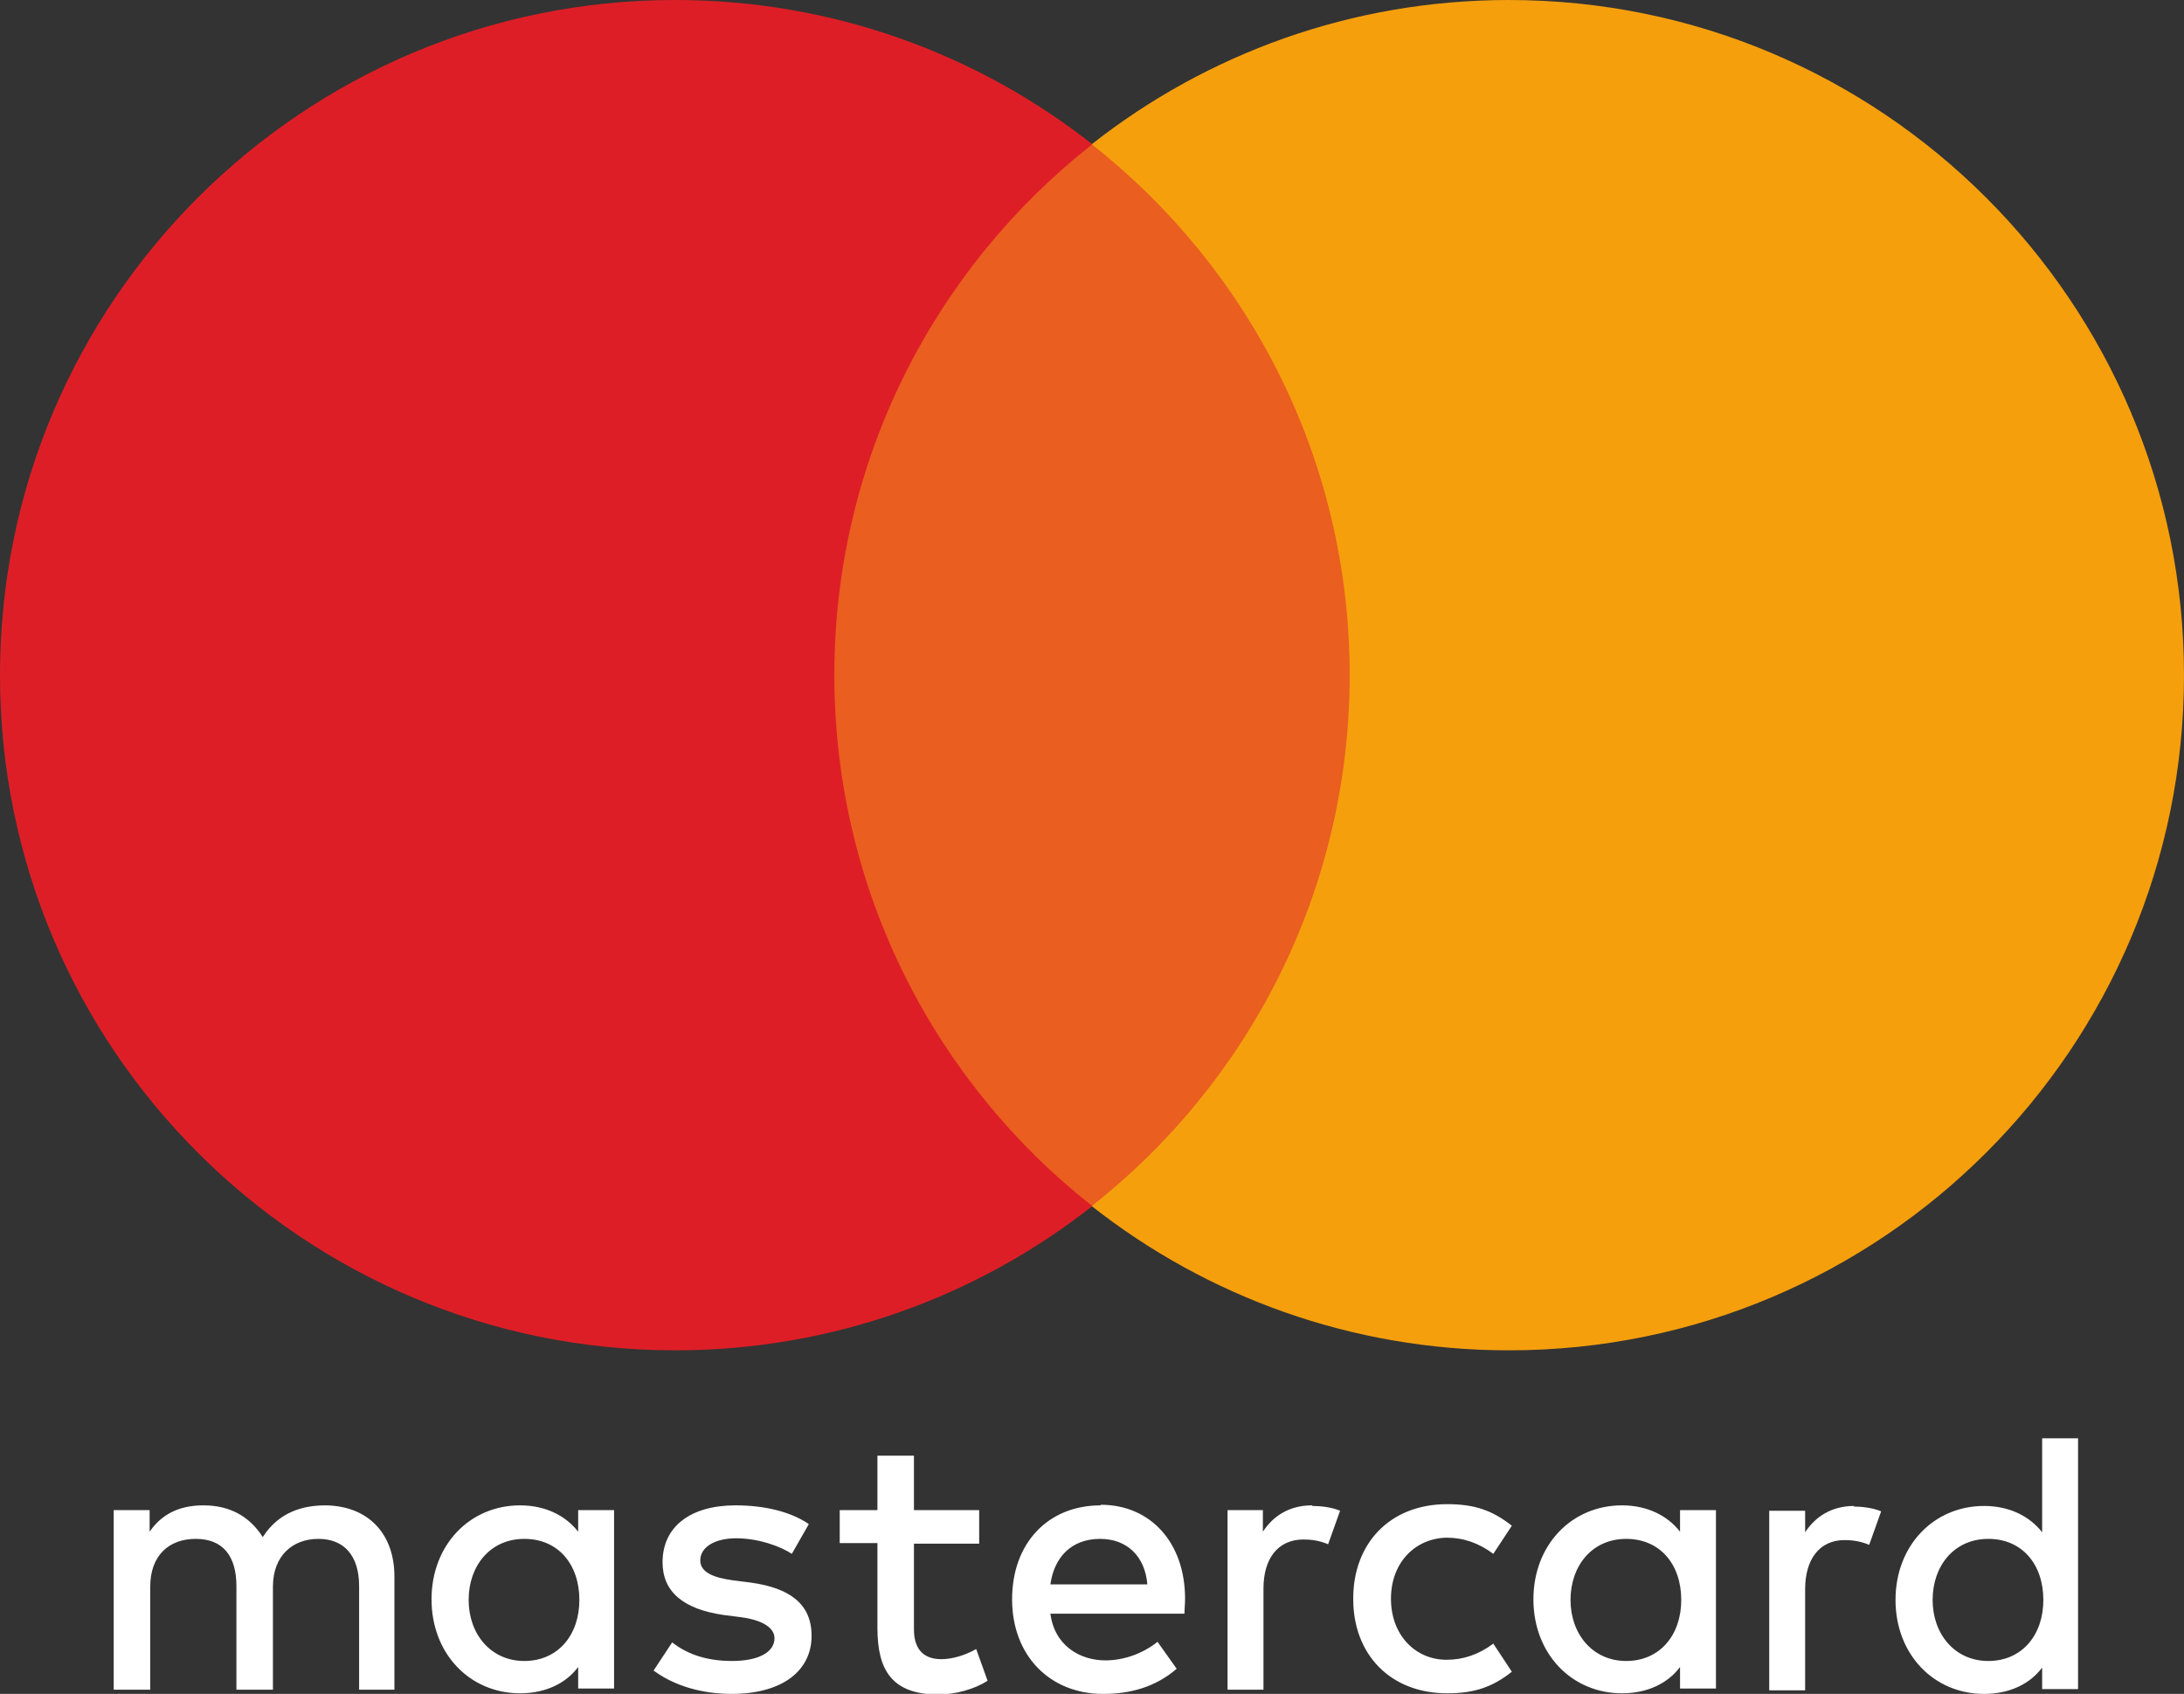
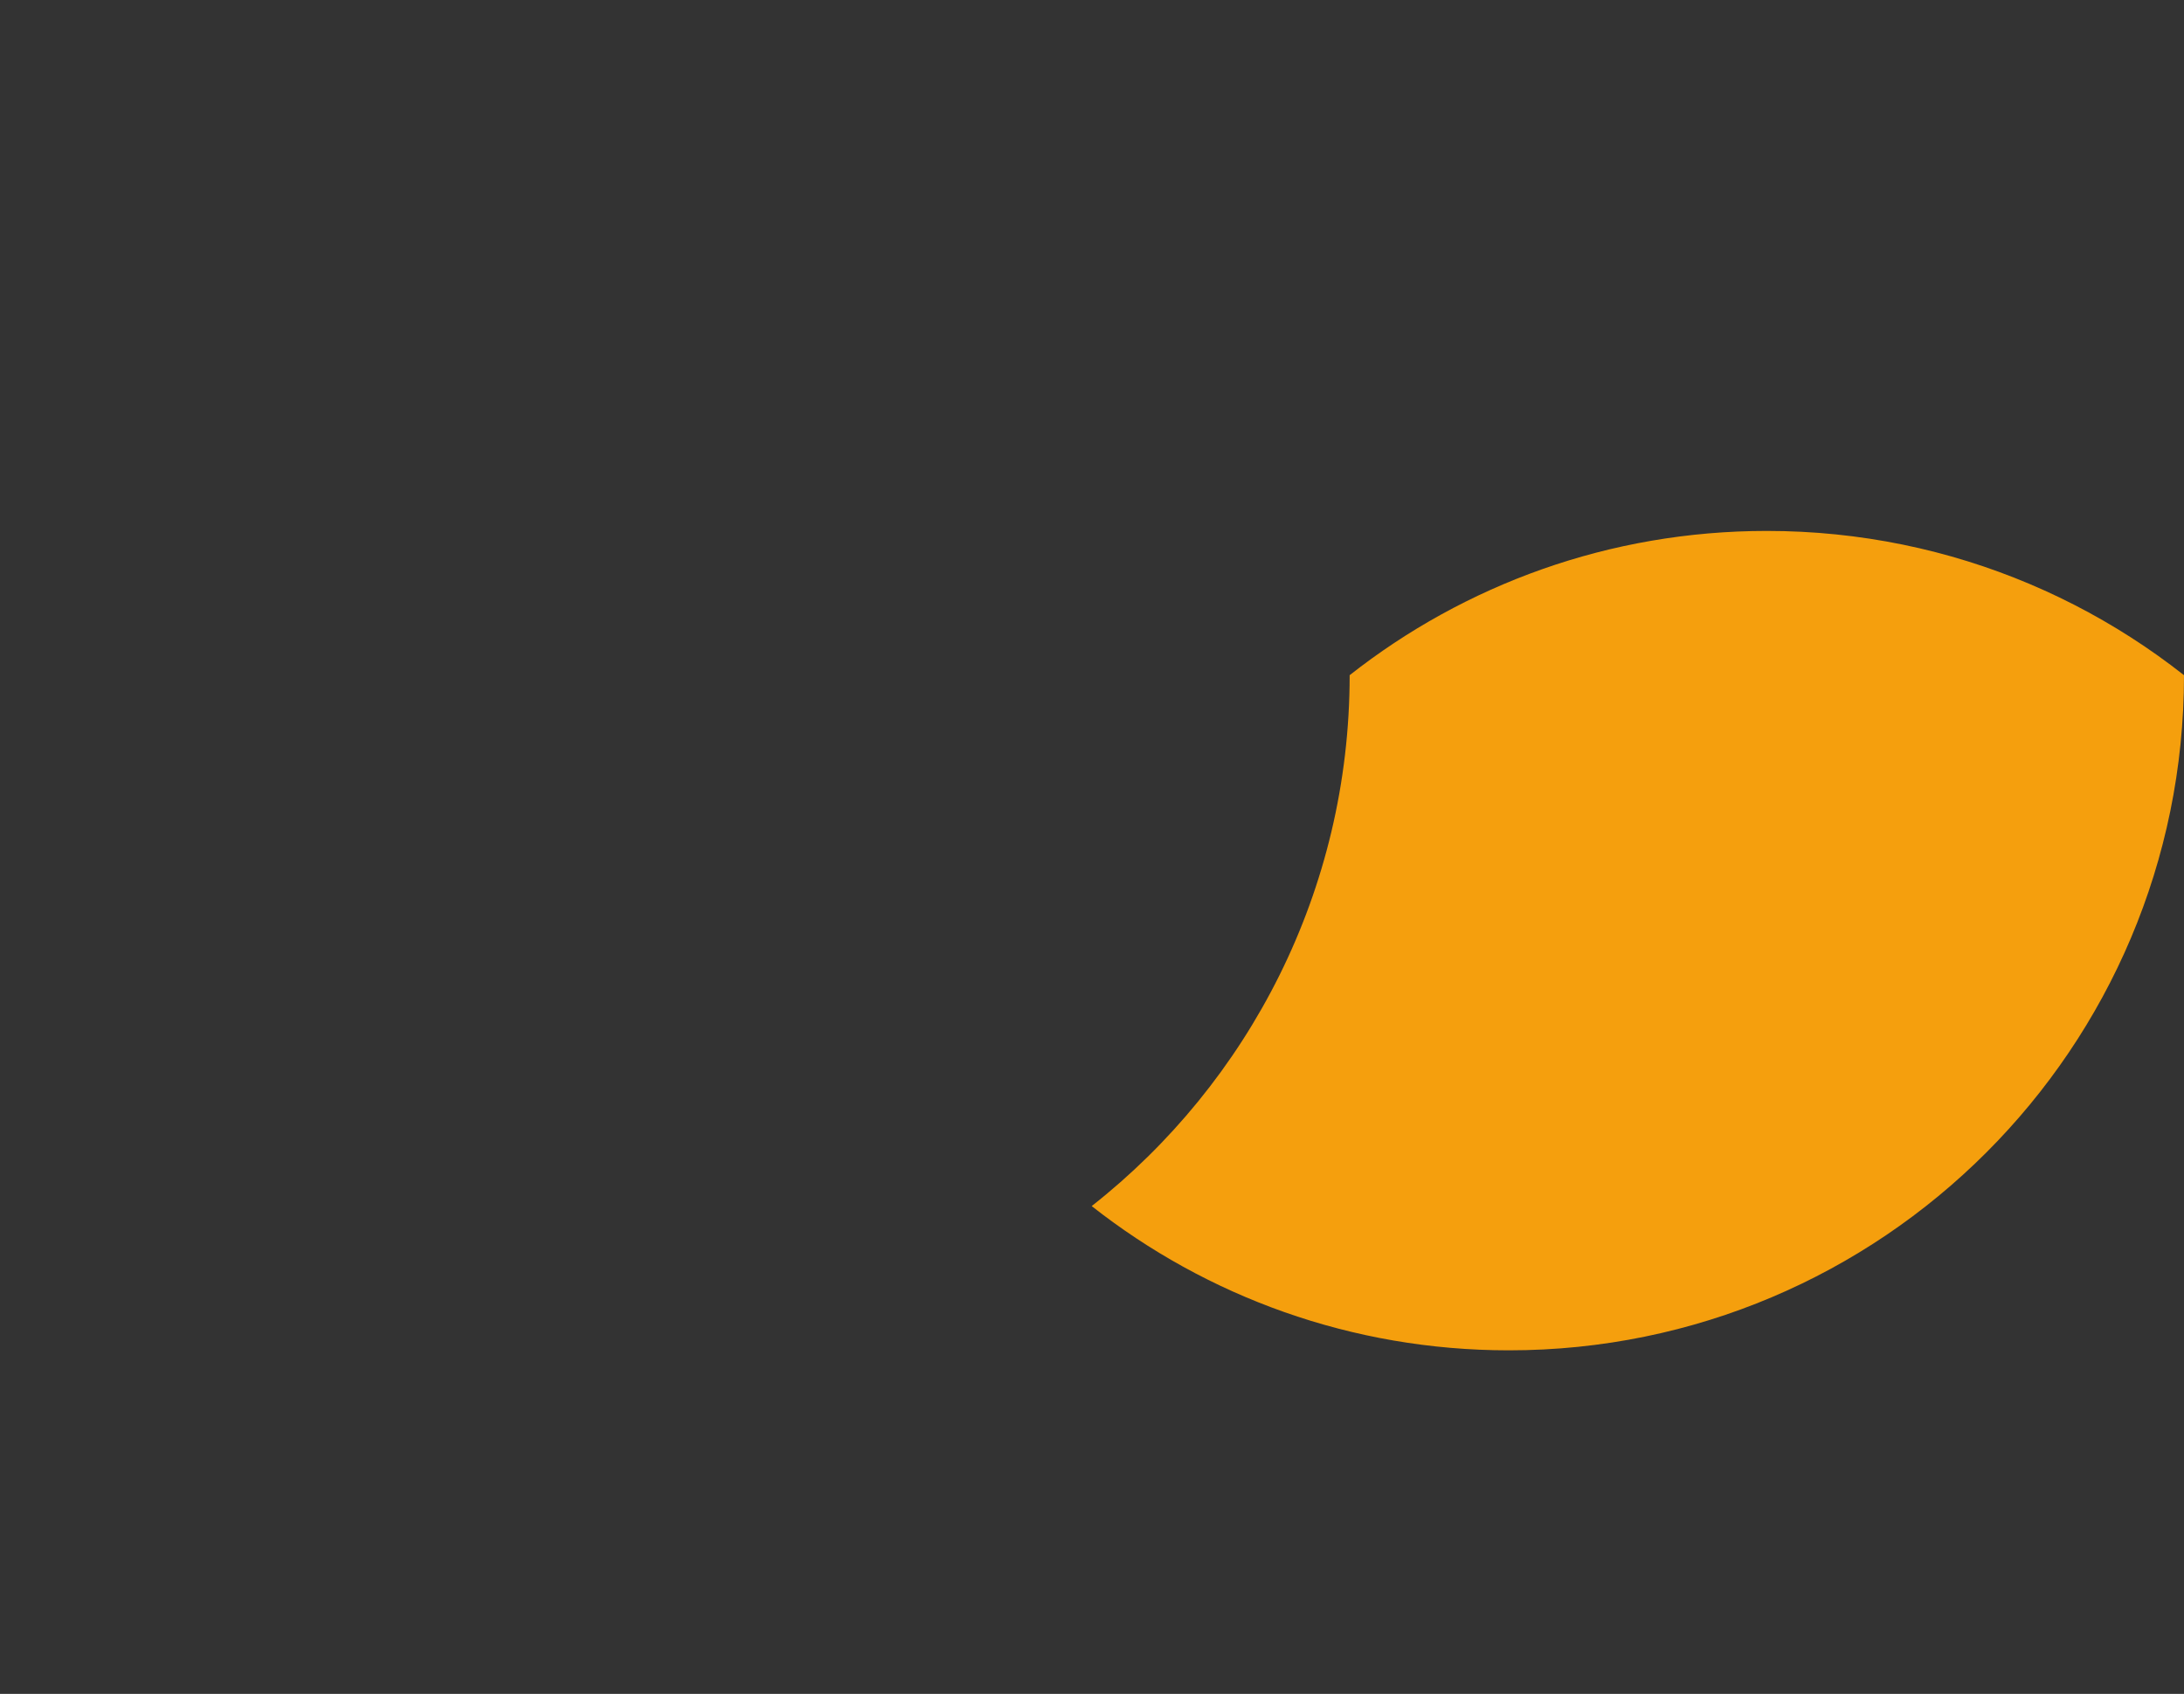
<svg xmlns="http://www.w3.org/2000/svg" id="_Слой_1" data-name="Слой 1" viewBox="0 0 36.49 28.3">
  <rect x="0" y="0" width="36.49" height="28.3" fill="#333333" stroke="none" />
  <defs>
    <style>
      .cls-1 {
        fill: #f59f0d;
      }

      .cls-2 {
        fill: #ea5e20;
      }

      .cls-3 {
        fill: #de1e26;
      }

      .cls-4 {
        fill: #fff;
        fill-rule: evenodd;
      }
    </style>
  </defs>
-   <path class="cls-4" d="M6.59,28.23v-1.89c0-.71-.43-1.18-1.15-1.19-.38,0-.78,.11-1.05,.53-.21-.33-.53-.53-.99-.53-.32,0-.66,.09-.9,.44v-.36h-.6v3h.61v-1.72c0-.52,.31-.8,.76-.8s.68,.28,.68,.79v1.73h.61v-1.72c0-.52,.33-.8,.76-.8s.68,.28,.68,.79v1.73h.61Zm9.77-3h-1.09v-.91h-.61v.91h-.63v.55h.63v1.42c0,.7,.24,1.11,1.02,1.11,.28,0,.61-.09,.82-.23l-.19-.53c-.19,.11-.41,.17-.58,.17-.33,0-.46-.2-.46-.5v-1.43h1.09v-.55Zm5.56-.08c-.38,0-.65,.18-.82,.44v-.36h-.59v3h.6v-1.69c0-.5,.24-.82,.67-.82,.13,0,.27,.02,.41,.08l.2-.56c-.14-.06-.33-.08-.46-.08Zm-8.41,.31c-.31-.21-.75-.31-1.22-.31-.76,0-1.22,.36-1.22,.95,0,.49,.34,.78,1.01,.88l.31,.04c.36,.05,.55,.18,.55,.35,0,.23-.26,.38-.71,.38-.47,0-.78-.14-1-.31l-.31,.47c.45,.33,.98,.39,1.3,.39,.87,0,1.34-.4,1.34-.97,0-.53-.36-.8-1.02-.89l-.31-.04c-.28-.04-.53-.12-.53-.33,0-.22,.24-.37,.6-.37,.38,0,.75,.14,.93,.26l.28-.49Zm9.1,1.26c0,.91,.61,1.57,1.57,1.57,.45,0,.75-.1,1.08-.36l-.31-.47c-.24,.18-.5,.27-.78,.27-.52,0-.93-.41-.93-1.02s.41-1.01,.93-1.02c.28,0,.54,.09,.78,.27l.31-.47c-.33-.26-.63-.36-1.08-.36-.97,0-1.57,.67-1.57,1.57Zm-4.22-1.57c-.88,0-1.48,.63-1.48,1.57s.63,1.58,1.52,1.58c.45,0,.87-.11,1.23-.42l-.32-.45c-.25,.2-.57,.31-.87,.31-.42,0-.85-.24-.92-.78h2.24c0-.08,.01-.16,.01-.25,0-.93-.57-1.57-1.41-1.57Zm-.01,.56c.45,0,.75,.29,.79,.76h-1.62c.06-.44,.34-.76,.83-.76Zm-8.12,1.02v-1.5h-.6v.36c-.21-.27-.55-.44-.97-.44-.84,0-1.48,.66-1.48,1.57s.64,1.57,1.48,1.57c.43,0,.77-.17,.97-.44v.36h.6v-1.5Zm-2.43,0c0-.57,.36-1.02,.93-1.02s.92,.43,.92,1.02-.36,1.02-.92,1.02-.93-.45-.93-1.02Zm23.15-1.57c-.38,0-.65,.18-.82,.44v-.36h-.6v3h.6v-1.69c0-.5,.24-.82,.66-.82,.13,0,.27,.02,.41,.08l.2-.56c-.14-.06-.33-.08-.46-.08Zm-2.31,1.57v-1.5h-.6v.36c-.21-.27-.55-.44-.97-.44-.84,0-1.48,.66-1.48,1.57s.64,1.57,1.48,1.57c.43,0,.77-.17,.97-.44v.36h.6v-1.5Zm-2.43,0c0-.57,.36-1.02,.93-1.02s.92,.43,.92,1.02-.36,1.02-.92,1.02-.93-.45-.93-1.02Zm8.48,0v-2.7h-.6v1.57c-.21-.27-.55-.44-.97-.44-.84,0-1.48,.66-1.48,1.57s.64,1.57,1.48,1.57c.43,0,.77-.17,.97-.44v.36h.6v-1.5Zm-2.43,0c0-.57,.36-1.02,.93-1.02s.92,.43,.92,1.02-.36,1.02-.92,1.02-.93-.45-.93-1.02Z" />
-   <rect class="cls-2" x="13.31" y="2.41" width="9.87" height="17.73" />
-   <path class="cls-3" d="M13.94,11.28c0-3.6,1.68-6.8,4.31-8.87-1.92-1.51-4.34-2.41-6.97-2.41C5.05,0,0,5.05,0,11.28s5.05,11.28,11.28,11.28c2.63,0,5.05-.9,6.97-2.41-2.62-2.06-4.31-5.27-4.31-8.87" />
-   <path class="cls-1" d="M36.49,11.28c0,6.23-5.05,11.28-11.28,11.28-2.63,0-5.05-.9-6.97-2.41,2.62-2.06,4.31-5.27,4.31-8.87s-1.68-6.8-4.31-8.87c1.92-1.51,4.34-2.41,6.97-2.41,6.23,0,11.28,5.05,11.28,11.28" />
+   <path class="cls-1" d="M36.49,11.28c0,6.23-5.05,11.28-11.28,11.28-2.63,0-5.05-.9-6.97-2.41,2.62-2.06,4.31-5.27,4.31-8.87c1.92-1.51,4.34-2.41,6.97-2.41,6.23,0,11.28,5.05,11.28,11.28" />
</svg>